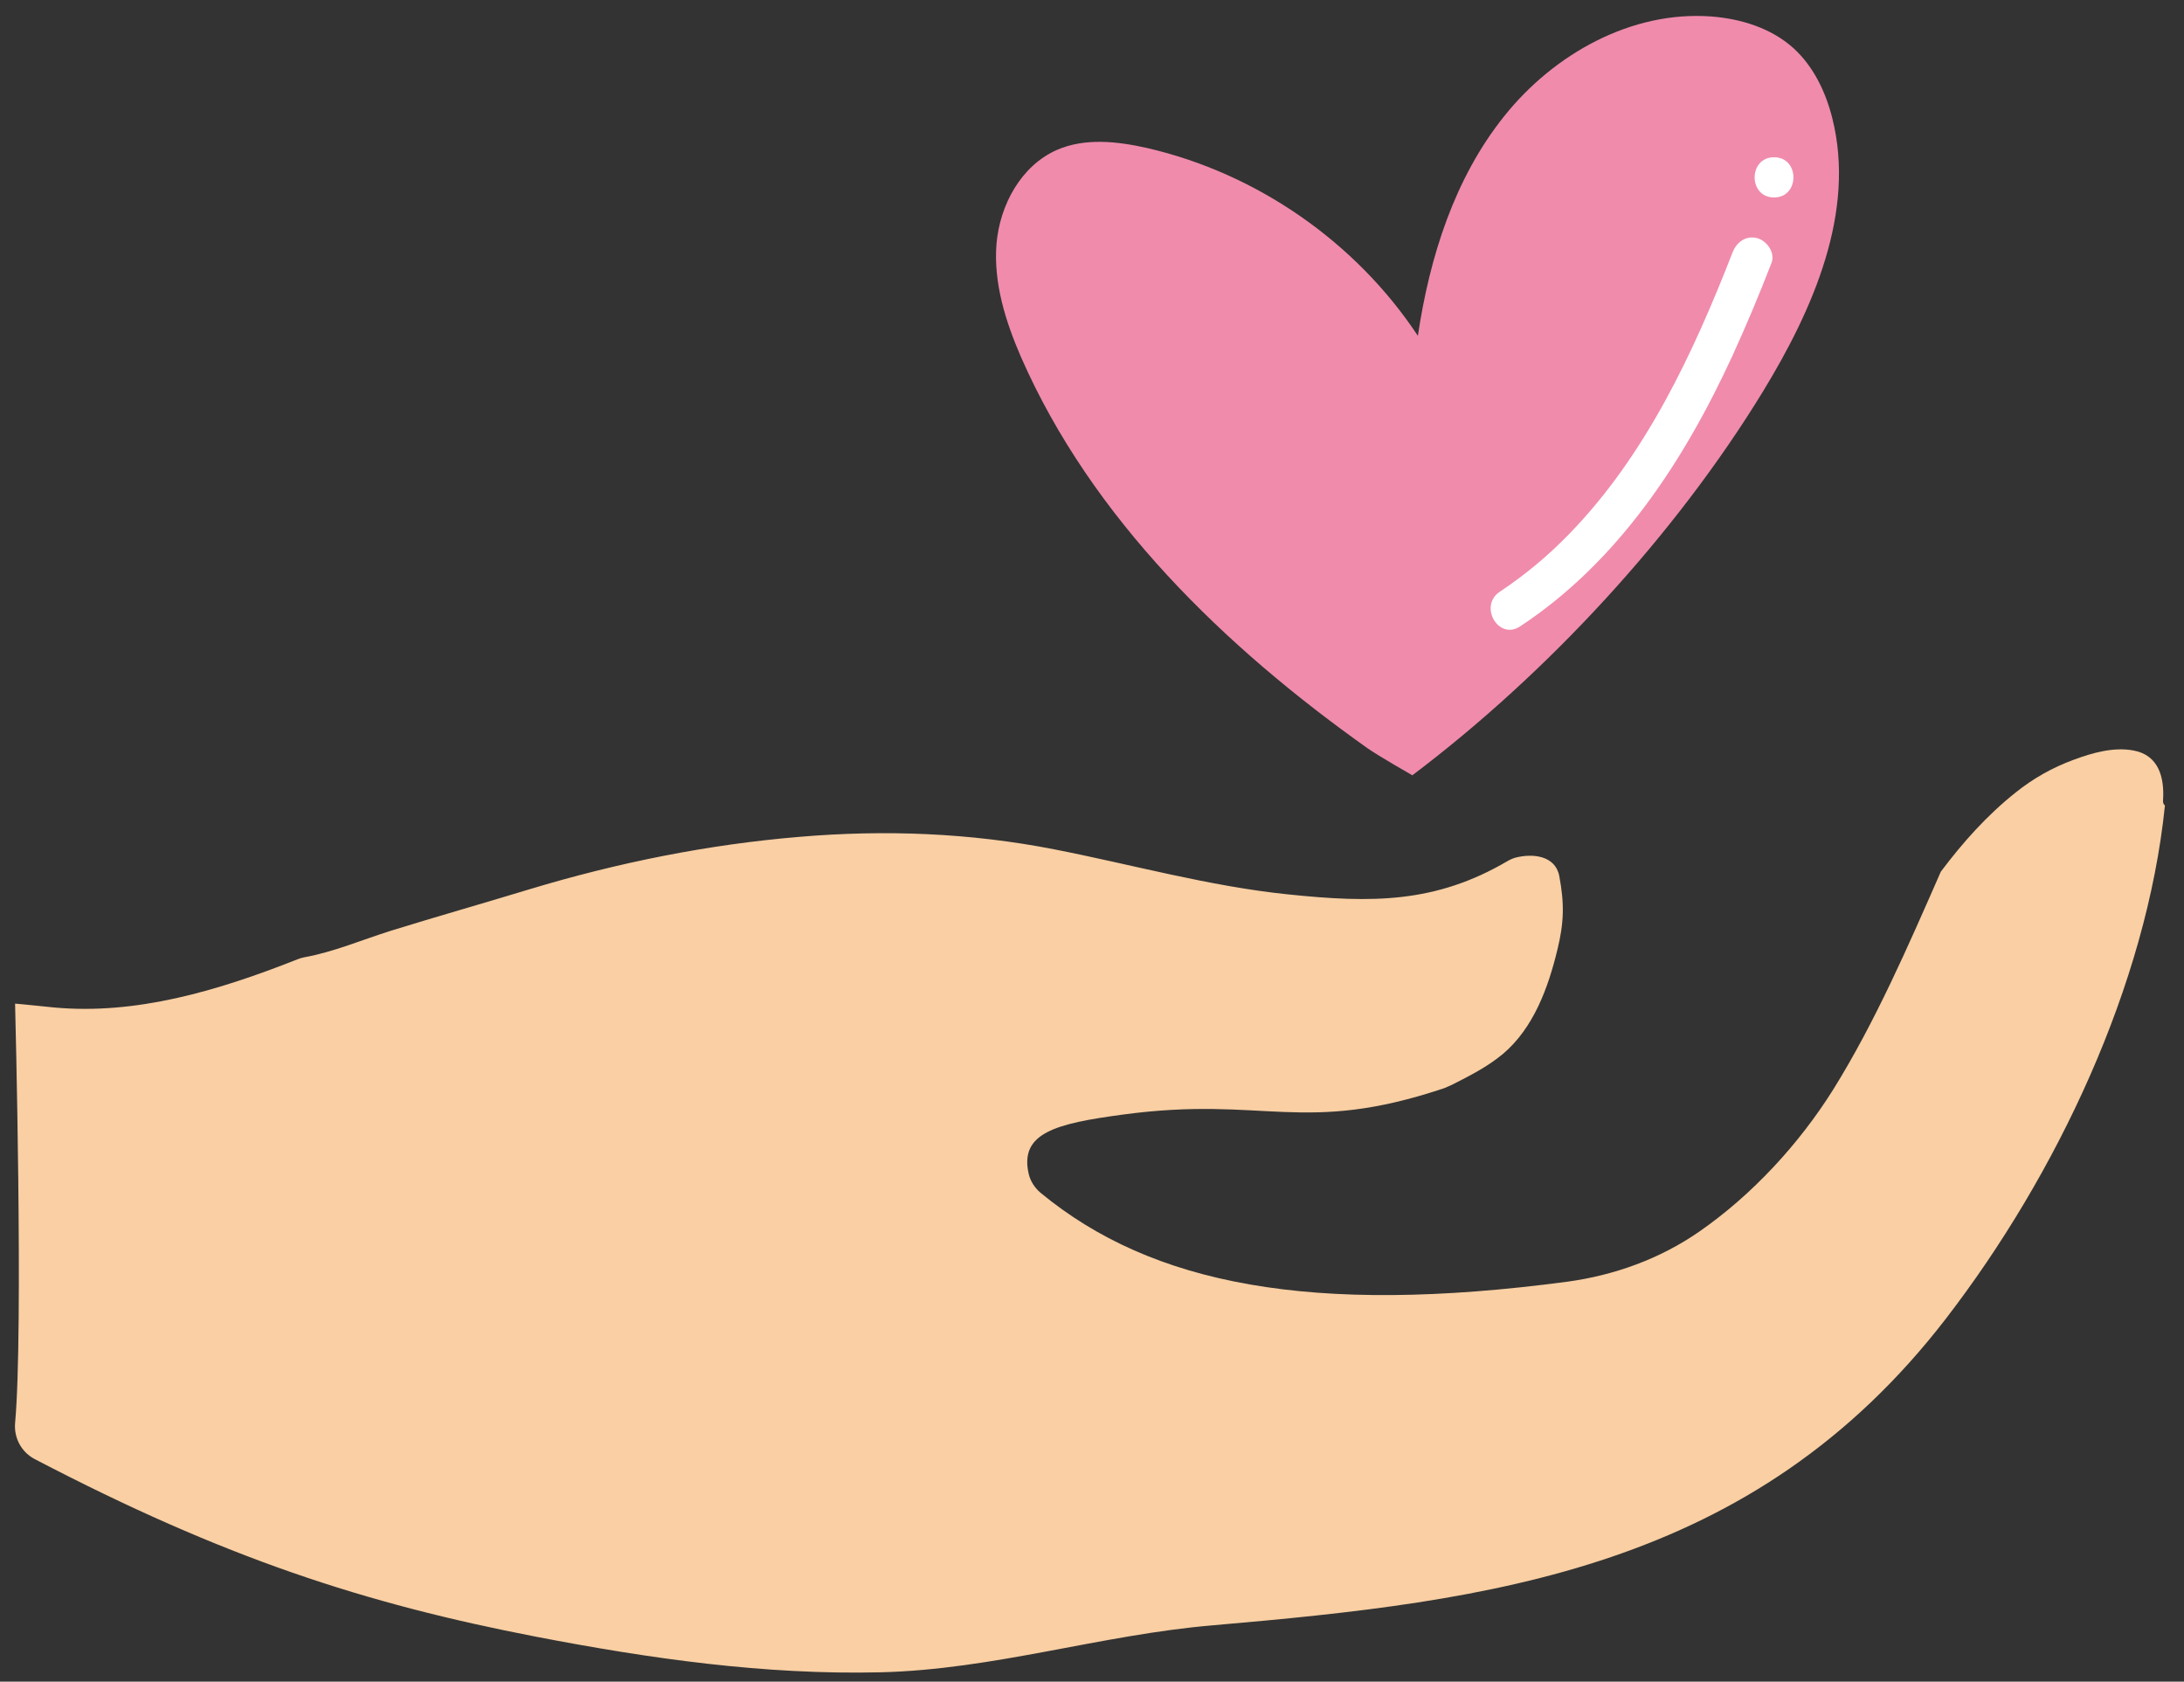
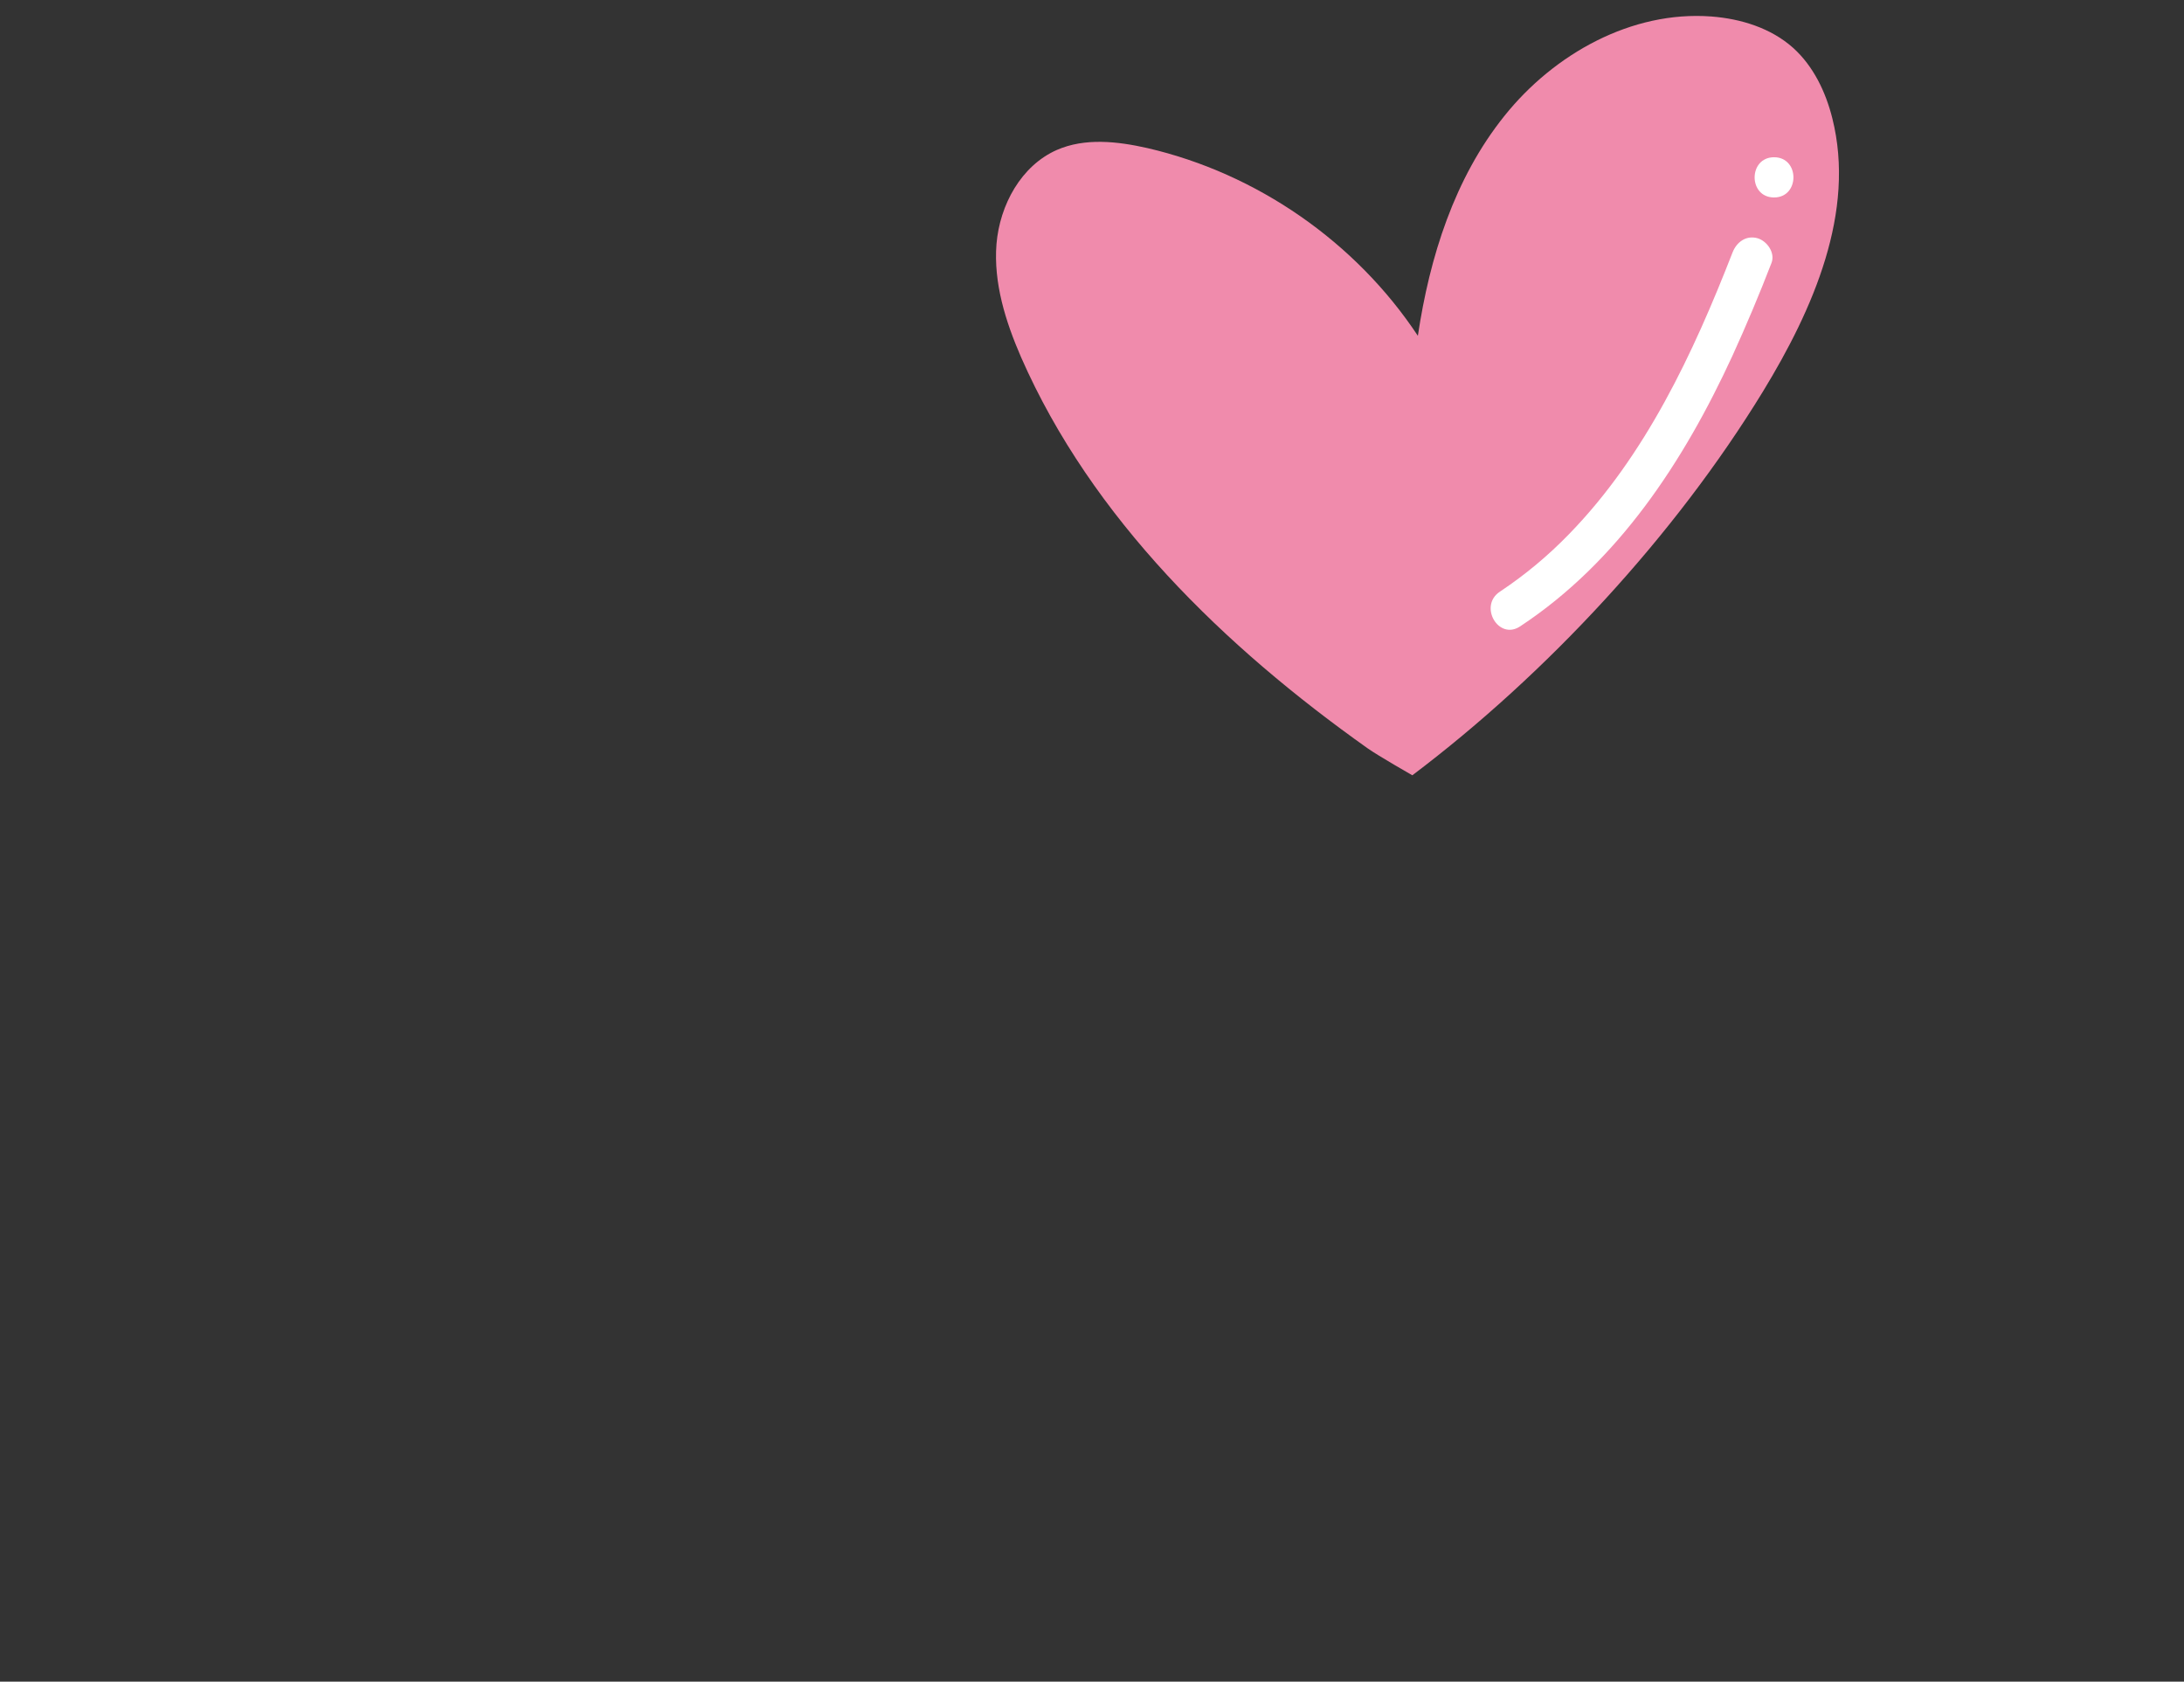
<svg xmlns="http://www.w3.org/2000/svg" version="1.2" viewBox="0 0 126 97" width="126" height="97">
  <rect x="0" y="0" width="126" height="97" fill="#333333" stroke="none" />
  <style>
		.s0 { fill: #ffffff } 
		.s1 { fill: #f08bac } 
		.s2 { fill: #f9cfa3 } 
	</style>
-   <path id="Path 123" fill-rule="evenodd" class="s0" d="m27.59 55.59c-0.15-0.57 0.19-1.32 0.81-1.43 2.3-0.41 4.58-0.93 6.85-1.46 7.68-1.81 15.77-3.73 23.57-1.44 1.43 0.42 0.82 2.66-0.62 2.24q-3.07-0.89-6.27-0.96c-7.83-0.22-15.29 2.51-22.91 3.86-0.62 0.1-1.25-0.16-1.43-0.81zm35.52-3.74c1.49 0 1.49 2.32 0 2.32-1.5 0-1.5-2.32 0-2.32z" />
  <path id="Path 124" class="s1" d="m78.91 43.17c-8.28-5.87-15.92-13.27-20-22.56-0.9-2.07-1.6-4.3-1.42-6.54 0.19-2.25 1.42-4.51 3.48-5.42 1.62-0.71 3.49-0.5 5.22-0.11 6.32 1.46 12.03 5.42 15.61 10.83 0.68-4.55 2.11-9.09 4.99-12.68 2.87-3.59 7.35-6.08 11.93-5.74 1.72 0.13 3.46 0.67 4.74 1.82 1.16 1.05 1.87 2.53 2.25 4.05 1.36 5.4-1.1 11.01-4 15.76-5.08 8.31-12.46 16.28-20.23 22.14 0 0-1.96-1.12-2.57-1.55z" />
-   <path id="Path 125" class="s2" d="m124.79 46.18c0.09-1.32-0.24-2.62-1.7-2.89-1.15-0.22-2.4 0.14-3.47 0.54q-1.82 0.67-3.33 1.88c-1.66 1.32-3.06 2.89-4.32 4.57-1.9 4.33-3.8 8.7-6.21 12.57-1.95 3.11-4.66 6.07-7.74 8.2-2.25 1.56-4.88 2.51-7.6 2.88-14.76 1.96-23.97 0.17-30.39-5.13-0.33-0.28-0.58-0.66-0.68-1.08-0.55-2.38 1.57-2.91 5.43-3.43 8.21-1.11 10.37 1.22 18.56-1.53q0.22-0.09 0.43-0.19c1.03-0.52 2.05-1.04 2.94-1.78 1.77-1.5 2.61-3.82 3.14-6.01 0.38-1.55 0.41-2.64 0.11-4.24-0.22-1.19-1.53-1.33-2.53-1.07q-0.24 0.07-0.46 0.2c-4.16 2.44-7.83 2.42-12.65 1.92-4.57-0.47-9-1.72-13.5-2.6-4.86-0.95-9.76-1.14-14.7-0.72-5.28 0.44-10.49 1.49-15.56 3.02-2.66 0.81-5.34 1.57-7.99 2.39-1.66 0.52-3.31 1.23-5.03 1.54q-0.19 0.04-0.37 0.11c-4.64 1.84-9.35 3.22-14.07 2.78-0.01 0-2.23-0.23-2.23-0.22 0 0 0.49 18.88 0 24.2-0.07 0.86 0.37 1.67 1.13 2.07 10.94 5.71 19.05 8.34 28.94 10.25 6.54 1.26 13.19 2.21 19.87 2.05 6.53-0.16 12.68-2.16 19.15-2.71 16.08-1.39 31.17-3.23 42.32-17.71 6.38-8.29 11.56-19.22 12.62-29.58q-0.12-0.09-0.11-0.28z" />
  <path id="Path 169" fill-rule="evenodd" class="s0" d="m101.39 13.74c0.56 0.16 1.04 0.85 0.81 1.43q-1.05 2.72-2.26 5.37c-2.8 6.07-6.58 11.86-12.24 15.59-1.25 0.83-2.41-1.18-1.17-2q2.18-1.45 4-3.33c4.41-4.53 7.16-10.43 9.43-16.25 0.23-0.58 0.77-0.99 1.43-0.81zm0.96-4.67c1.49 0 1.49 2.32 0 2.32-1.5 0-1.49-2.32 0-2.32z" />
</svg>